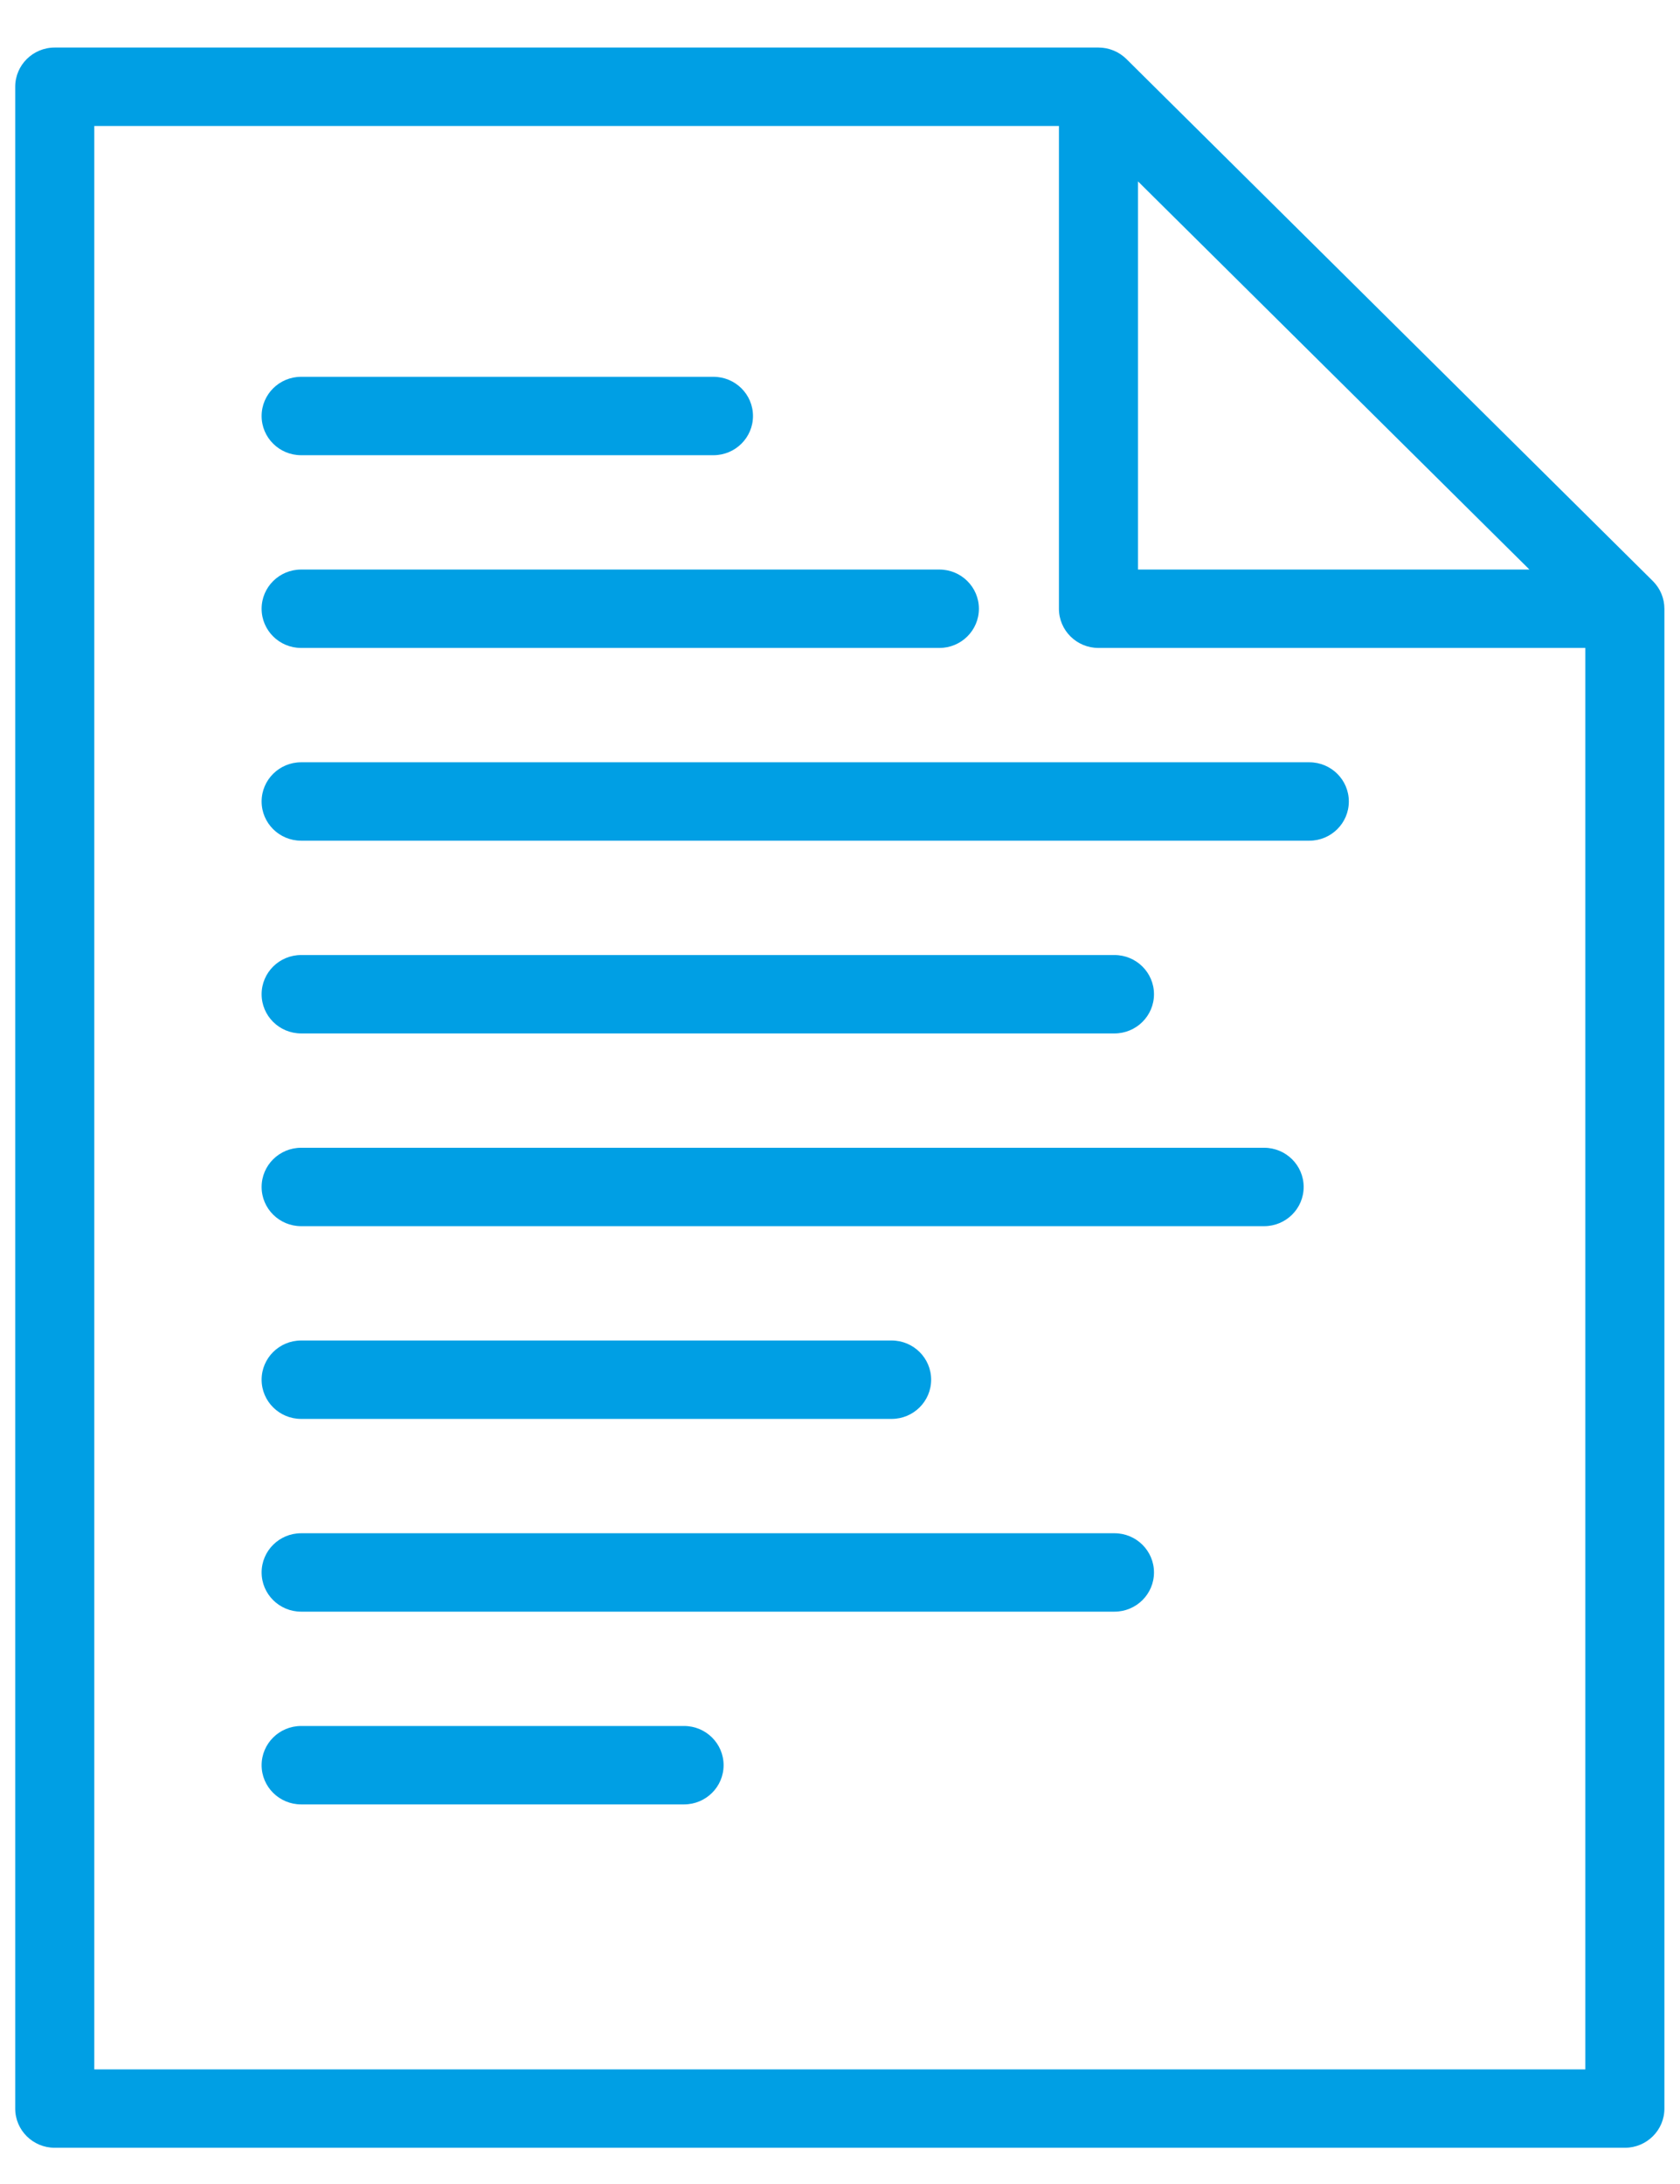
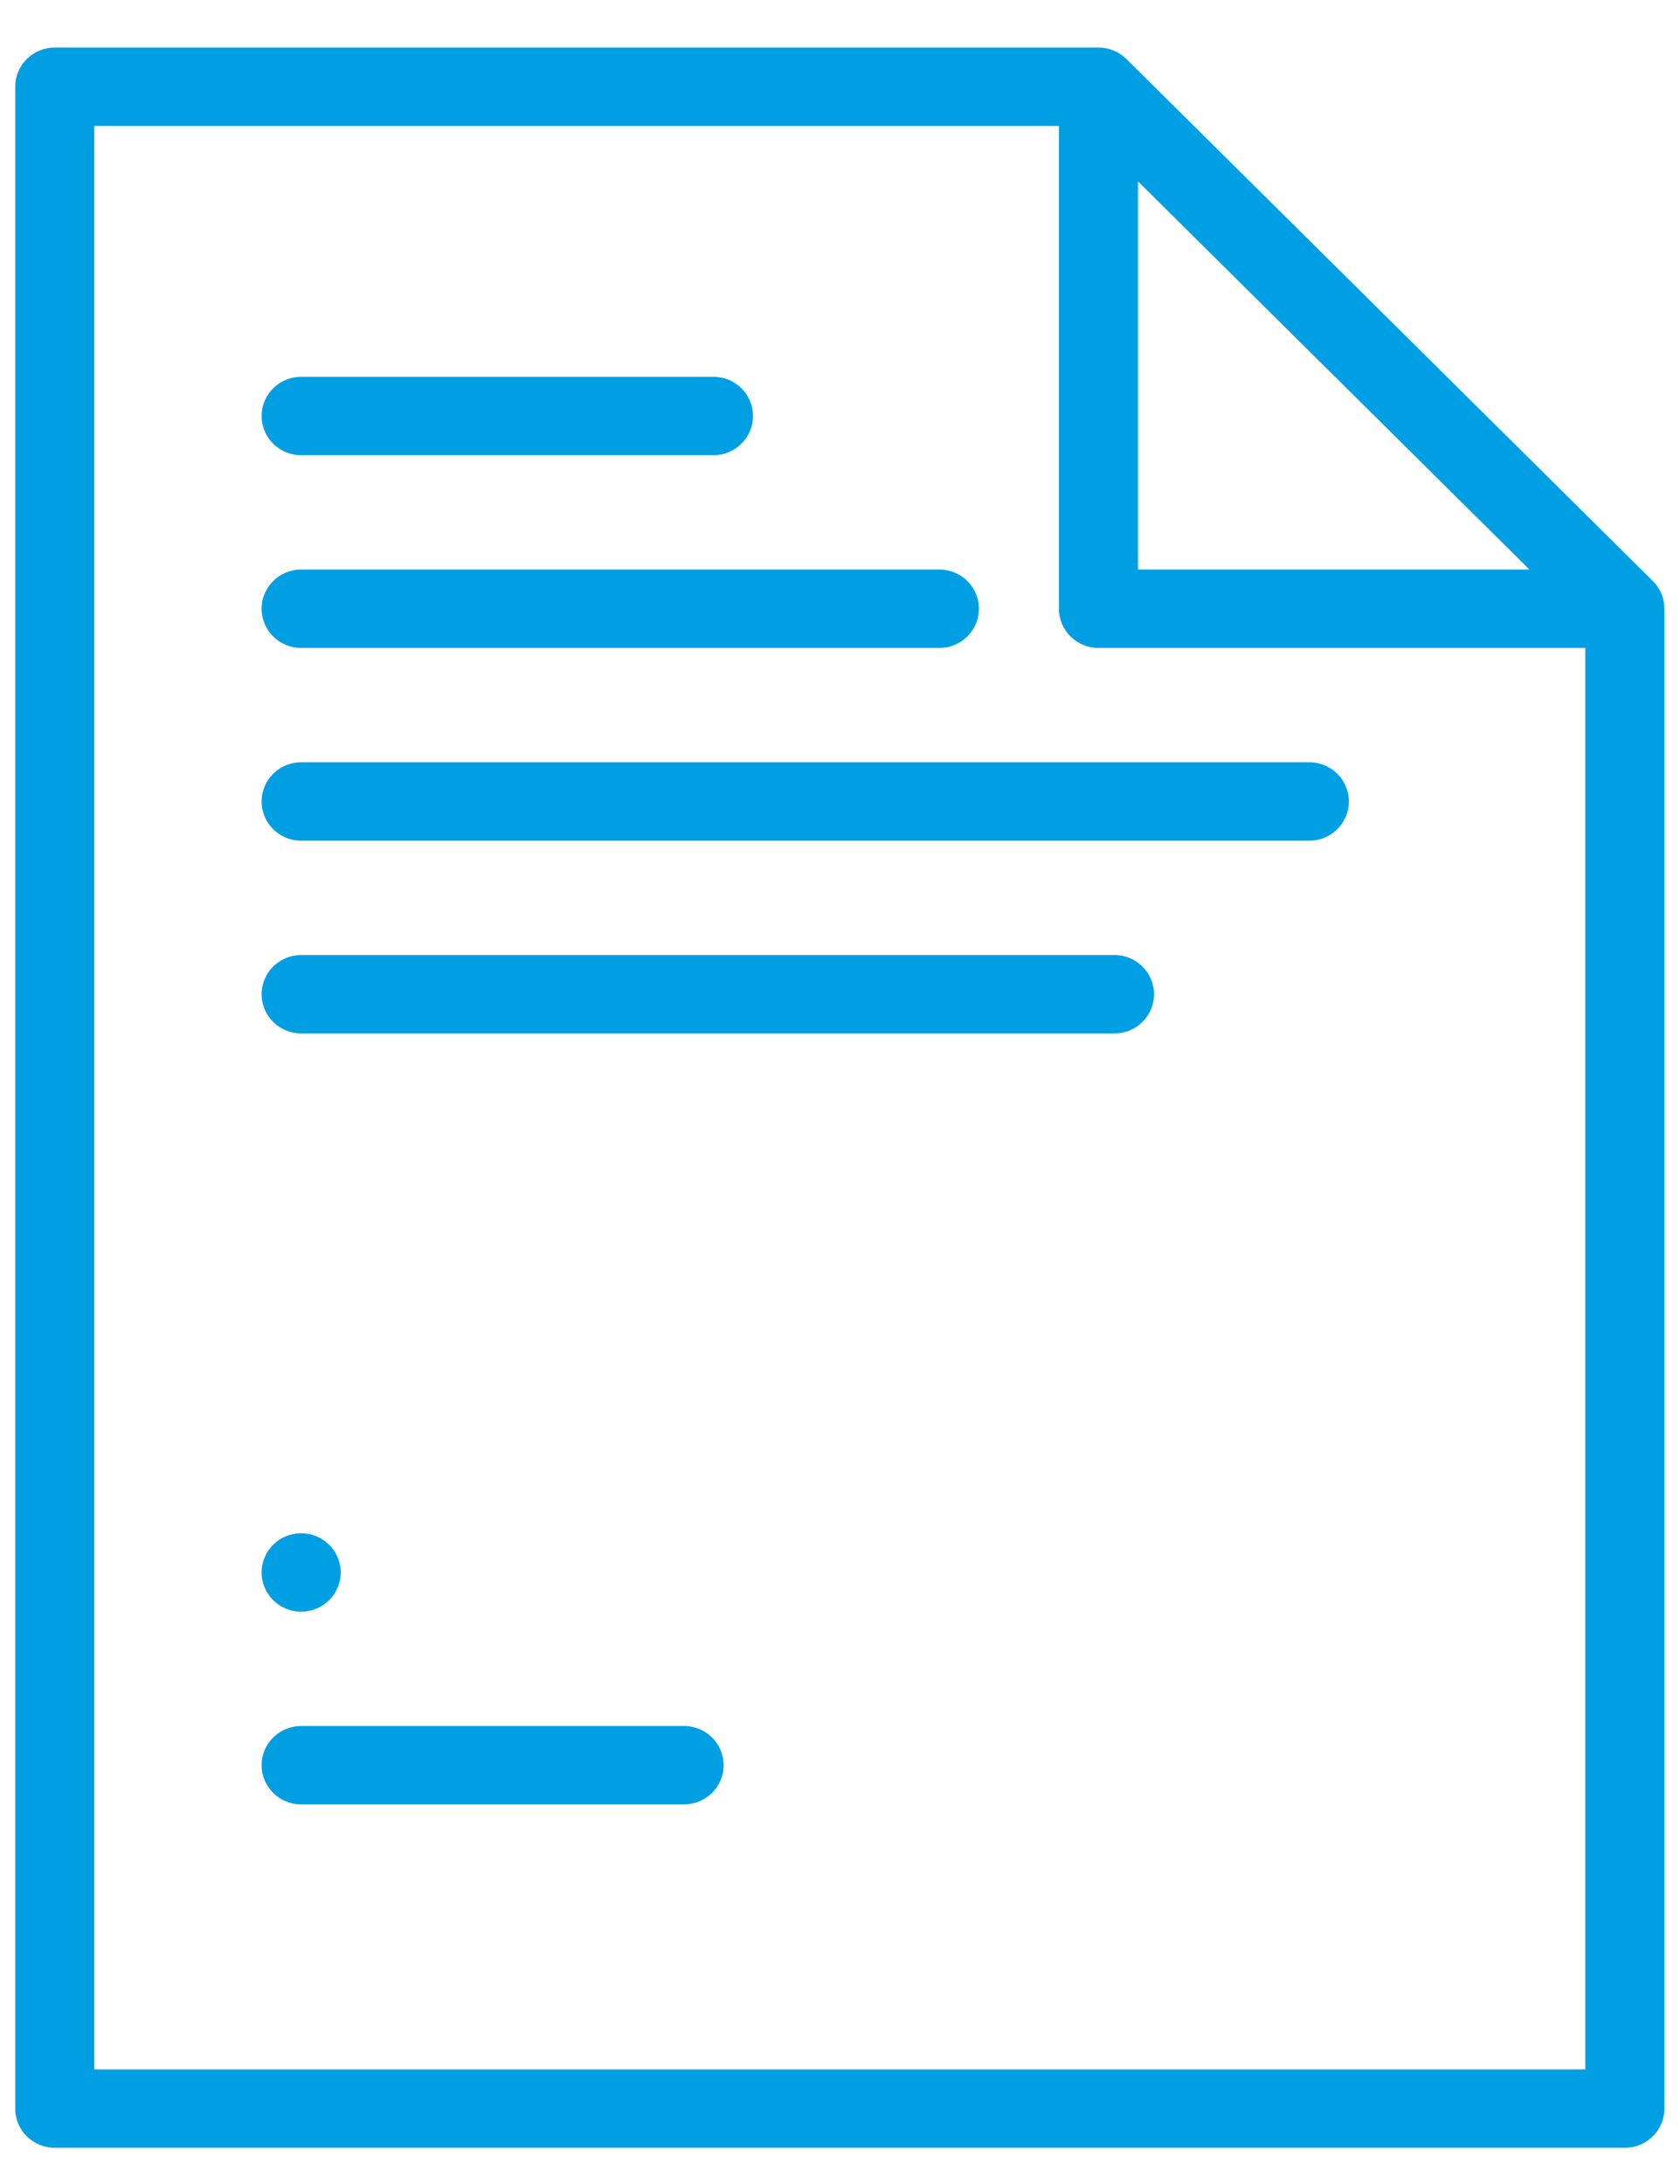
<svg xmlns="http://www.w3.org/2000/svg" viewBox="0 0 188.973 245.667" height="245.667" width="188.973" xml:space="preserve" id="svg2">
  <defs id="defs6" />
  <g transform="matrix(1.333,0,0,-1.333,0,245.667)" id="g10">
    <g transform="scale(0.1)" id="g12">
      <g transform="matrix(2007.2,0,0,2387.2,-268.1,-305.1)" id="g14" />
      <path id="path18" style="fill:#009fe4;fill-opacity:1;fill-rule:nonzero;stroke:none" d="m 1404.46,1329.77 -0.11,2.28 -0.07,0.81 c -0.11,0.97 -0.24,1.93 -0.44,2.89 l -0.02,0.09 c -0.19,0.92 -0.43,1.83 -0.69,2.73 l -0.26,0.82 -0.74,2.06 -0.3,0.74 -1.26,2.65 -0.07,0.12 -1.44,2.38 -0.49,0.71 -1.31,1.75 -0.54,0.68 -2,2.19 -444.197,440.47 -2.214,2 -0.676,0.53 -1.774,1.3 -0.707,0.48 -2.402,1.43 -0.129,0.07 c -0.871,0.46 -1.762,0.87 -2.668,1.25 l -0.742,0.29 -2.09,0.74 -0.812,0.26 c -0.911,0.26 -1.829,0.5 -2.758,0.68 l -0.09,0.03 c -0.965,0.19 -1.938,0.32 -2.918,0.43 l -0.816,0.07 -2.301,0.11 -0.492,0.03 H 46.195 c -18.426,0 -33.359,-14.82 -33.359,-33.09 V 63.66 c 0,-18.27 14.934,-33.078 33.359,-33.078 H 1371.13 c 18.42,0 33.36,14.809 33.36,33.078 V 1329.28 Z m -113.87,32.59 H 960.297 v 327.53 z M 79.559,96.738 V 1736.67 H 893.57 v -407.39 c 0,-18.27 14.938,-33.08 33.364,-33.08 H 1337.76 V 96.738 H 79.559" />
      <path id="path20" style="fill:#009fe4;fill-opacity:1;fill-rule:nonzero;stroke:none" d="m 254.121,1458.84 h 347.914 c 18.426,0 33.363,14.81 33.363,33.08 0,18.27 -14.937,33.08 -33.363,33.08 H 254.121 c -18.426,0 -33.359,-14.81 -33.359,-33.08 0,-18.27 14.933,-33.08 33.359,-33.08" />
      <path id="path22" style="fill:#009fe4;fill-opacity:1;fill-rule:nonzero;stroke:none" d="m 254.121,1296.2 h 538.551 c 18.426,0 33.363,14.81 33.363,33.08 0,18.27 -14.937,33.08 -33.363,33.08 H 254.121 c -18.426,0 -33.359,-14.81 -33.359,-33.08 0,-18.27 14.933,-33.08 33.359,-33.08" />
      <path id="path24" style="fill:#009fe4;fill-opacity:1;fill-rule:nonzero;stroke:none" d="M 1104.84,1199.72 H 254.121 c -18.426,0 -33.359,-14.81 -33.359,-33.08 0,-18.28 14.933,-33.09 33.359,-33.09 h 850.719 c 18.43,0 33.36,14.81 33.36,33.09 0,18.27 -14.93,33.08 -33.36,33.08" />
      <path id="path26" style="fill:#009fe4;fill-opacity:1;fill-rule:nonzero;stroke:none" d="m 254.121,970.91 h 686.297 c 18.426,0 33.359,14.813 33.359,33.08 0,18.28 -14.933,33.08 -33.359,33.08 H 254.121 c -18.426,0 -33.359,-14.8 -33.359,-33.08 0,-18.267 14.933,-33.08 33.359,-33.08" />
-       <path id="path28" style="fill:#009fe4;fill-opacity:1;fill-rule:nonzero;stroke:none" d="M 1066.71,874.43 H 254.121 c -18.426,0 -33.359,-14.809 -33.359,-33.078 0,-18.274 14.933,-33.082 33.359,-33.082 h 812.589 c 18.43,0 33.37,14.808 33.37,33.082 0,18.269 -14.94,33.078 -33.37,33.078" />
-       <path id="path30" style="fill:#009fe4;fill-opacity:1;fill-rule:nonzero;stroke:none" d="m 254.121,645.629 h 498.254 c 18.426,0 33.363,14.812 33.363,33.082 0,18.269 -14.937,33.078 -33.363,33.078 H 254.121 c -18.426,0 -33.359,-14.809 -33.359,-33.078 0,-18.27 14.933,-33.082 33.359,-33.082" />
-       <path id="path32" style="fill:#009fe4;fill-opacity:1;fill-rule:nonzero;stroke:none" d="M 940.418,549.148 H 254.121 c -18.426,0 -33.359,-14.808 -33.359,-33.078 0,-18.281 14.933,-33.09 33.359,-33.09 h 686.297 c 18.426,0 33.359,14.809 33.359,33.09 0,18.27 -14.933,33.078 -33.359,33.078" />
+       <path id="path32" style="fill:#009fe4;fill-opacity:1;fill-rule:nonzero;stroke:none" d="M 940.418,549.148 H 254.121 c -18.426,0 -33.359,-14.808 -33.359,-33.078 0,-18.281 14.933,-33.09 33.359,-33.09 c 18.426,0 33.359,14.809 33.359,33.09 0,18.27 -14.933,33.078 -33.359,33.078" />
      <path id="path34" style="fill:#009fe4;fill-opacity:1;fill-rule:nonzero;stroke:none" d="M 577.234,386.5 H 254.121 c -18.426,0 -33.359,-14.809 -33.359,-33.078 0,-18.274 14.933,-33.082 33.359,-33.082 h 323.113 c 18.426,0 33.364,14.808 33.364,33.082 0,18.269 -14.938,33.078 -33.364,33.078" />
    </g>
  </g>
</svg>